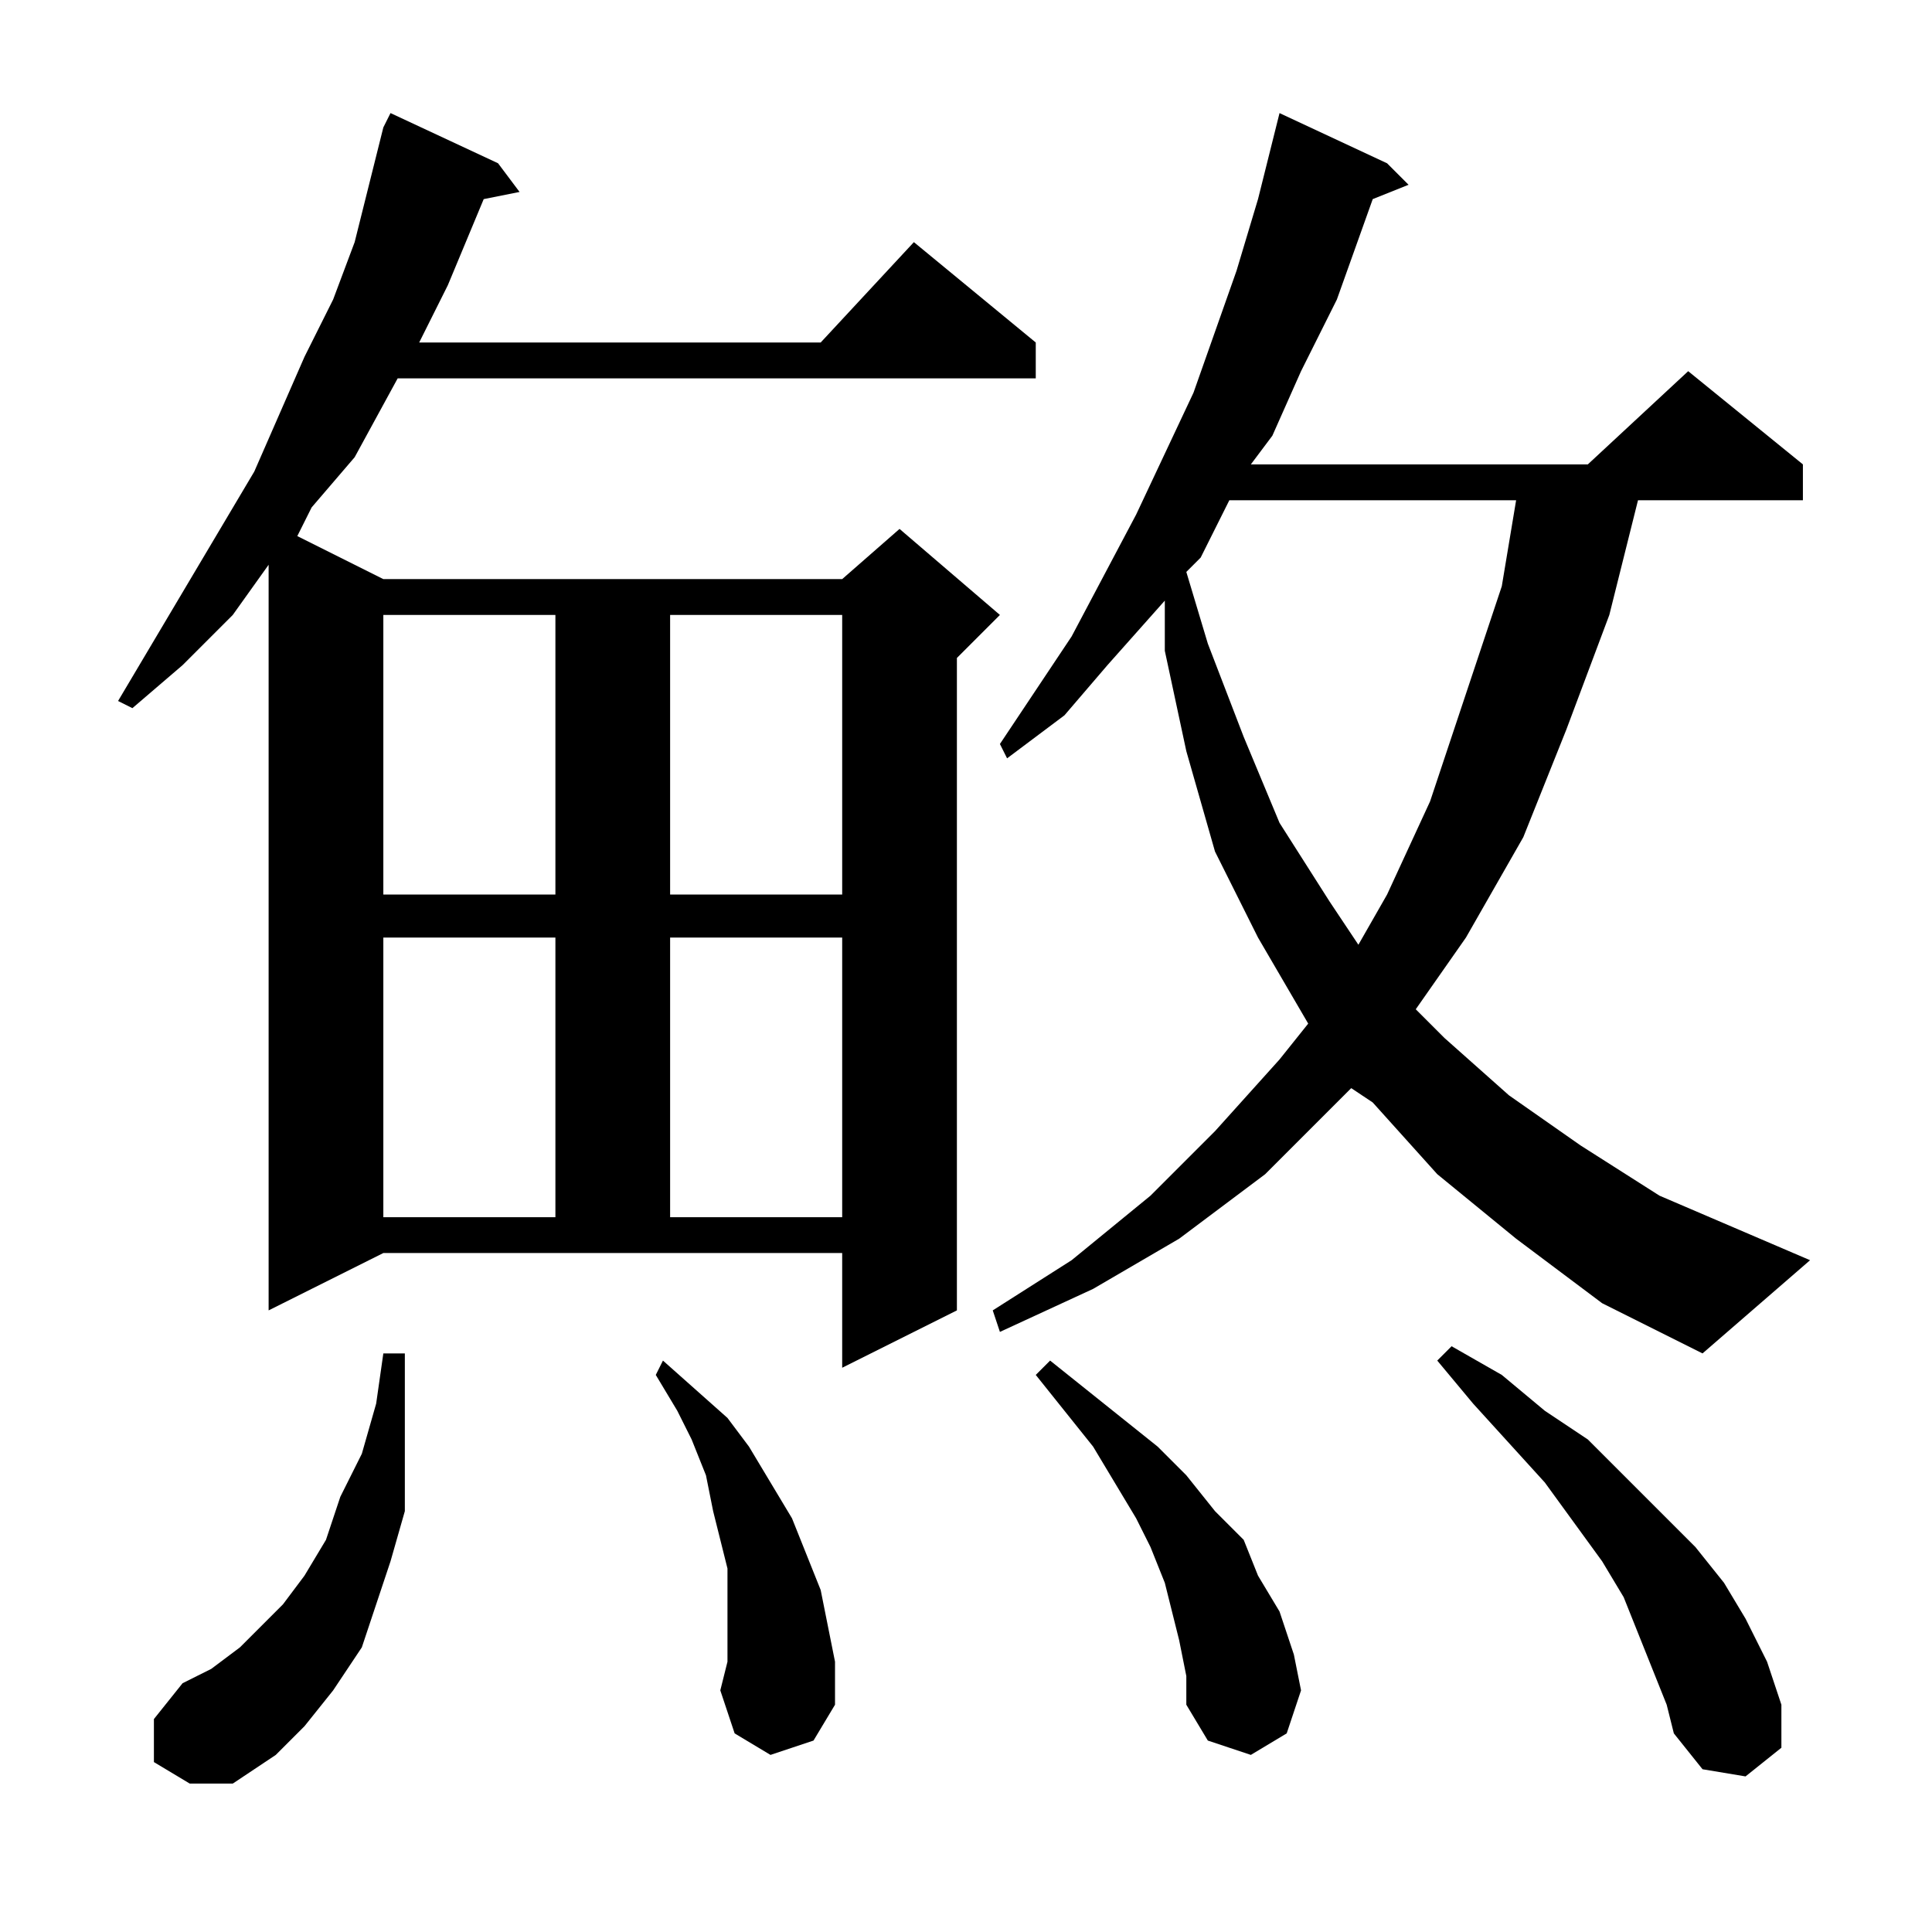
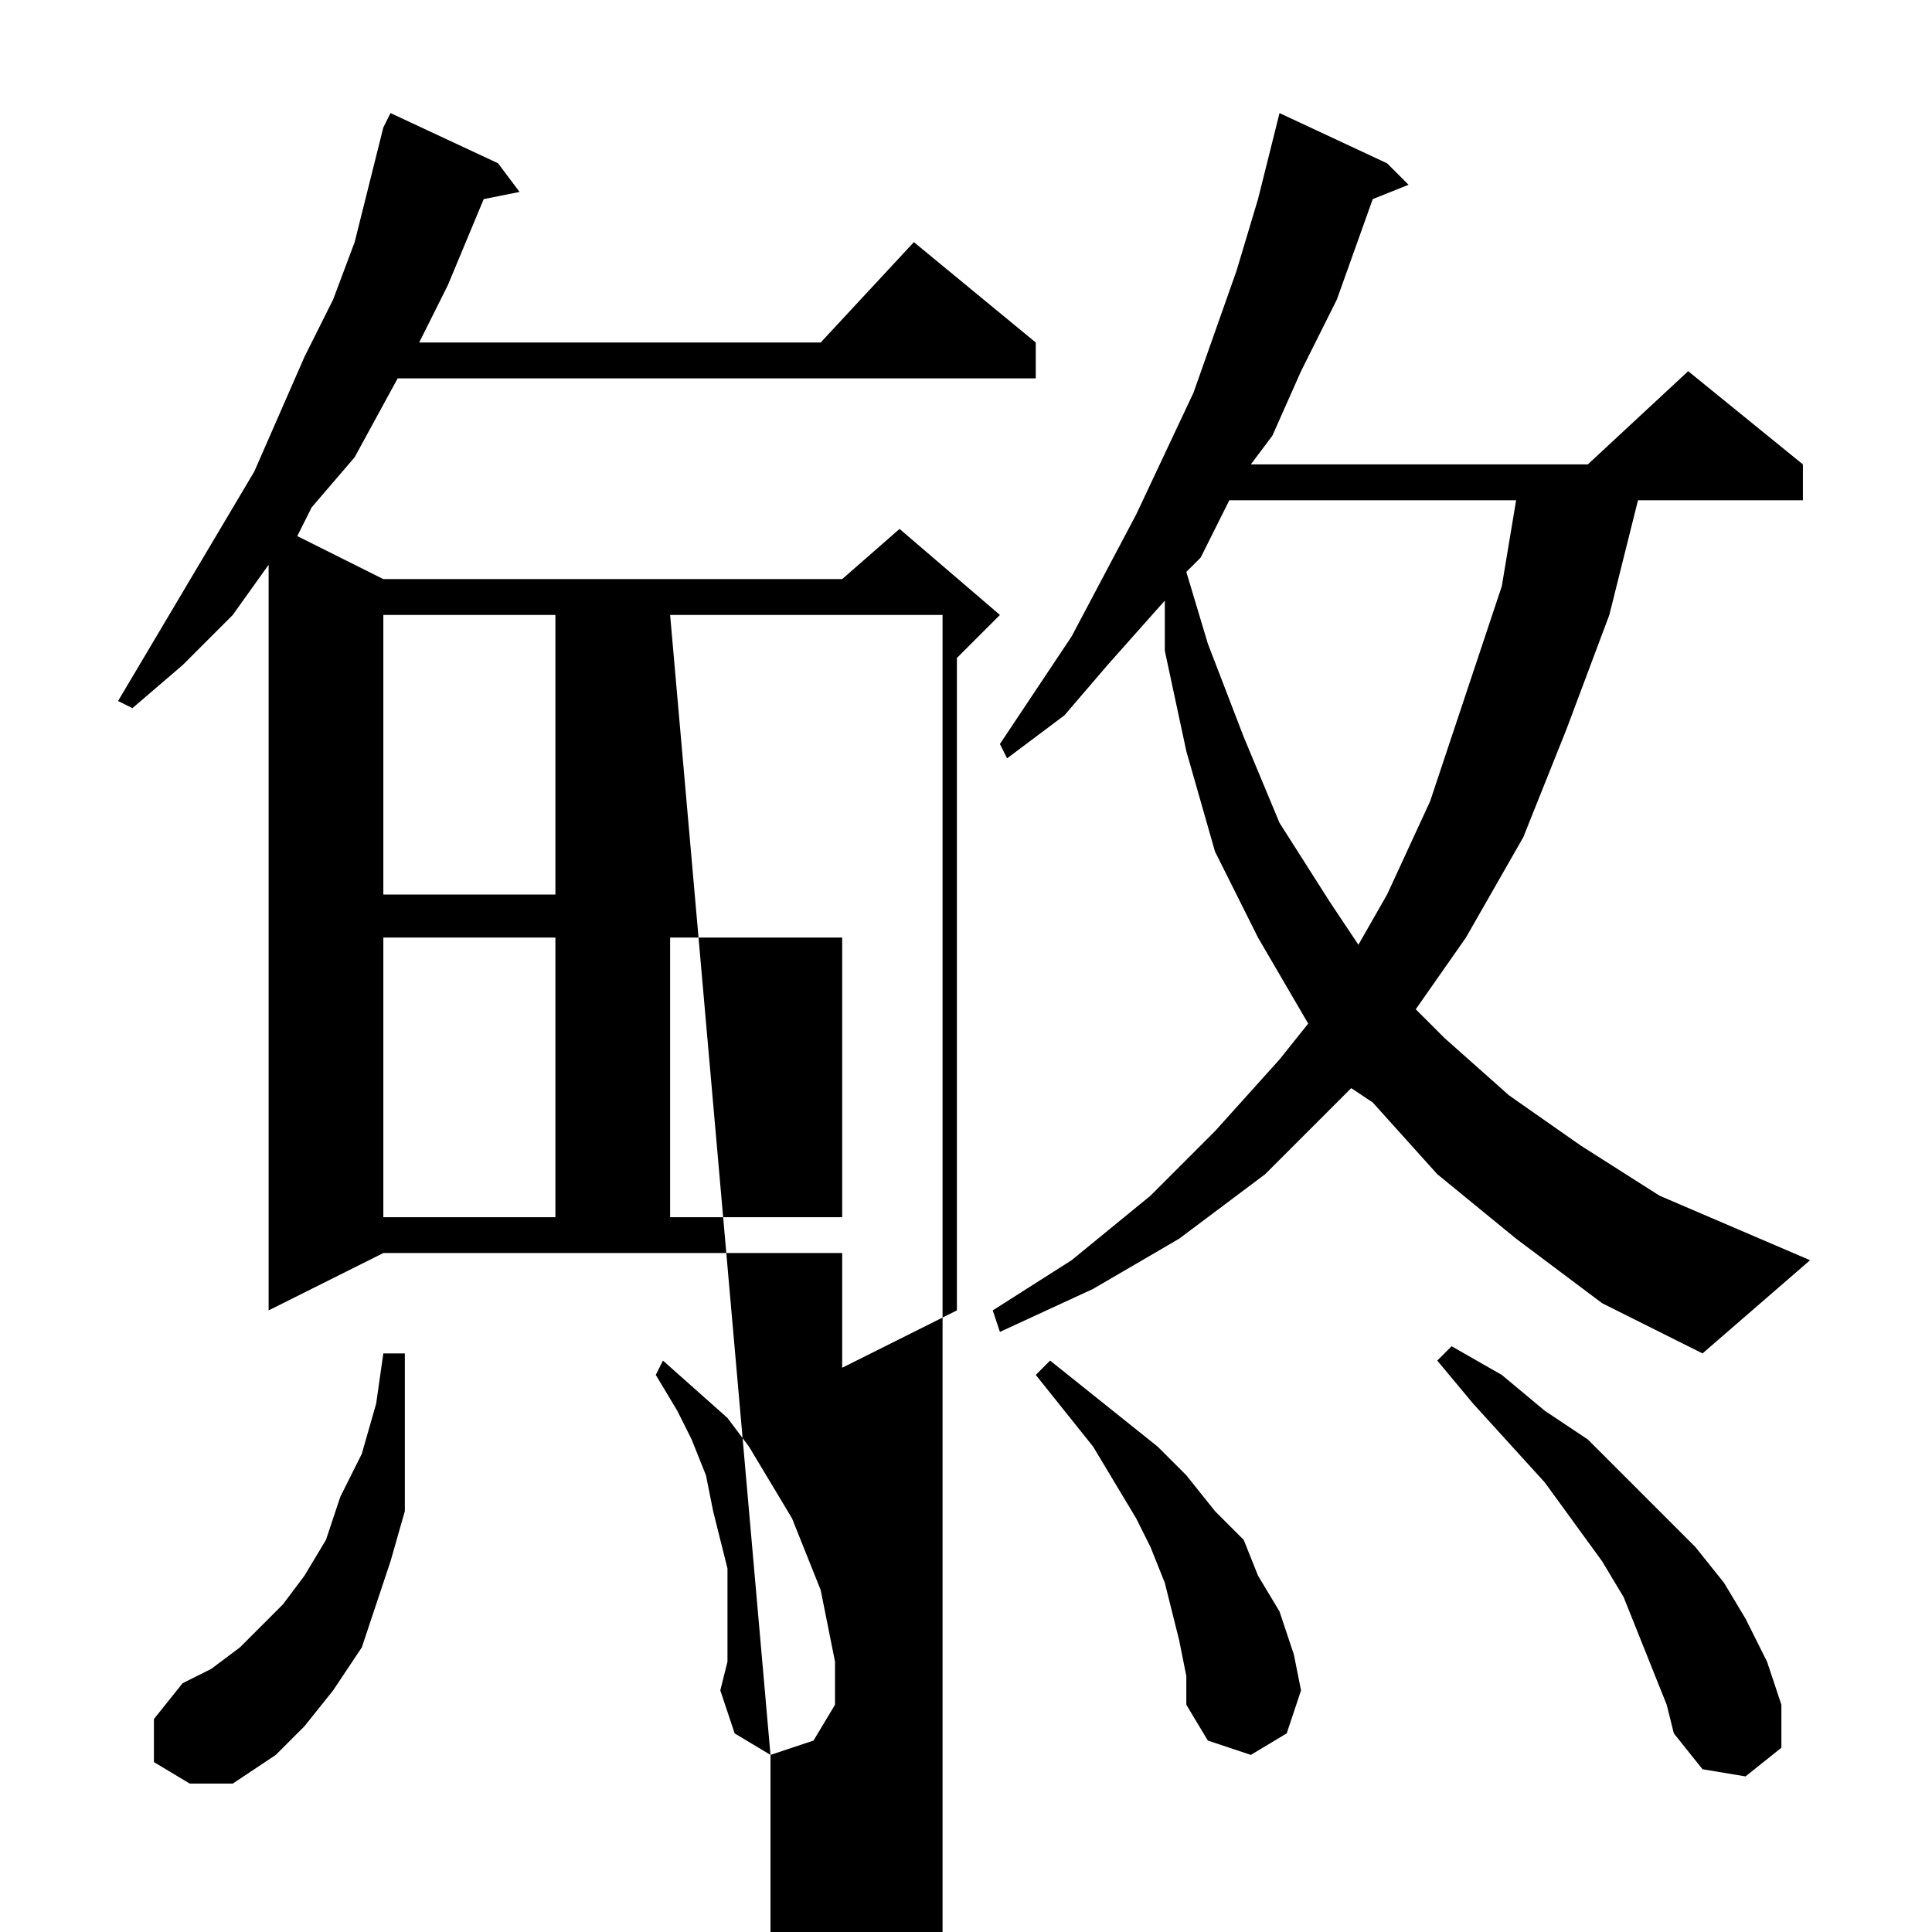
<svg xmlns="http://www.w3.org/2000/svg" version="1.1" id="图层_1" x="0px" y="0px" width="1000px" height="1000px" viewBox="0 0 1000 1000" enable-background="new 0 0 1000 1000" xml:space="preserve">
-   <path d="M139.039,678.258V292.32l-18.555,25.977l-25.977,25.977l-25.977,22.266l-7.422-3.711l70.508-118.75l25.977-59.375  l14.844-29.688l11.133-29.688l7.422-29.688l7.422-29.688l3.711-7.422l55.664,25.977l11.133,14.844l-18.555,3.711l-18.555,44.531  l-14.844,29.688h207.813l48.242-51.953l63.086,51.953v18.555H205.836l-22.266,40.82l-22.266,25.977l-7.422,14.844l44.531,22.266  h237.5l29.688-25.977l51.953,44.531l-22.266,22.266v337.695l-59.375,29.688V648.57h-237.5L139.039,678.258z M79.664,912.047v-22.266  l14.844-18.555l14.844-7.422l14.844-11.133l11.133-11.133l11.133-11.133l11.133-14.844l11.133-18.555l7.422-22.266l11.133-22.266  l7.422-25.977l3.711-25.977h11.133v29.688v25.977v25.977l-7.422,25.977l-7.422,22.266l-7.422,22.266l-14.844,22.266l-14.844,18.555  l-14.844,14.844l-22.266,14.844H98.219L79.664,912.047z M198.414,318.297v144.727h89.063V318.297H198.414z M198.414,485.289v144.727  h89.063V485.289H198.414z M398.805,908.336l-18.555-11.133l-7.422-22.266l3.711-14.844V845.25v-14.844v-18.555l-3.711-14.844  l-3.711-14.844l-3.711-18.555l-7.422-18.555l-7.422-14.844l-11.133-18.555l3.711-7.422l33.398,29.688l11.133,14.844l11.133,18.555  l11.133,18.555l7.422,18.555l7.422,18.555l3.711,18.555l3.711,18.555v22.266l-11.133,18.555L398.805,908.336z M346.852,318.297  v144.727h89.063V318.297H346.852z M346.852,485.289v144.727h89.063V485.289H346.852z M784.742,641.148l-40.82-33.398l-33.398-37.109  l-11.133-7.422l-7.422,7.422l-37.109,37.109l-44.531,33.398l-44.531,25.977l-48.242,22.266l-3.711-11.133l40.82-25.977l40.82-33.398  l33.398-33.398l33.398-37.109l14.844-18.555l-25.977-44.531l-22.266-44.531l-14.844-51.953l-11.133-51.953v-25.977l-29.688,33.398  l-22.266,25.977l-29.688,22.266l-3.711-7.422l37.109-55.664l33.398-63.086l29.688-63.086l22.266-63.086l11.133-37.109l11.133-44.531  l55.664,25.977l11.133,11.133l-18.555,7.422l-18.555,51.953l-18.555,37.109l-14.844,33.398l-11.133,14.844h174.414l51.953-48.242  l59.375,48.242v18.555h-85.352l-14.844,59.375l-22.266,59.375l-22.266,55.664l-29.688,51.953l-25.977,37.109l14.844,14.844  l33.398,29.688l37.109,25.977l40.82,25.977l77.93,33.398l-55.664,48.242l-51.953-25.977L784.742,641.148z M610.328,848.961  l-3.711-14.844l-3.711-14.844l-7.422-18.555l-7.422-14.844l-22.266-37.109l-14.844-18.555l-14.844-18.555l7.422-7.422l37.109,29.688  l18.555,14.844l14.844,14.844l14.844,18.555l14.844,14.844l7.422,18.555l11.133,18.555l7.422,22.266l3.711,18.555l-7.422,22.266  l-18.555,11.133l-22.266-7.422l-11.133-18.555v-14.844L610.328,848.961z M636.305,258.922l-14.844,29.688l-7.422,7.422  l11.133,37.109l18.555,48.242l18.555,44.531l25.977,40.82L703.102,489l14.844-25.977l22.266-48.242l18.555-55.664l18.555-55.664  l7.422-44.531H636.305z M855.25,863.805l-7.422-18.555l-7.422-18.555l-11.133-18.555l-29.688-40.82l-37.109-40.82l-18.555-22.266  l7.422-7.422l25.977,14.844l22.266,18.555l22.266,14.844l18.555,18.555l18.555,18.555l18.555,18.555l14.844,18.555l11.133,18.555  l11.133,22.266l7.422,22.266v22.266l-18.555,14.844l-22.266-3.711l-14.844-18.555l-3.711-14.844L855.25,863.805z" />
+   <path d="M139.039,678.258V292.32l-18.555,25.977l-25.977,25.977l-25.977,22.266l-7.422-3.711l70.508-118.75l25.977-59.375  l14.844-29.688l11.133-29.688l7.422-29.688l7.422-29.688l3.711-7.422l55.664,25.977l11.133,14.844l-18.555,3.711l-18.555,44.531  l-14.844,29.688h207.813l48.242-51.953l63.086,51.953v18.555H205.836l-22.266,40.82l-22.266,25.977l-7.422,14.844l44.531,22.266  h237.5l29.688-25.977l51.953,44.531l-22.266,22.266v337.695l-59.375,29.688V648.57h-237.5L139.039,678.258z M79.664,912.047v-22.266  l14.844-18.555l14.844-7.422l14.844-11.133l11.133-11.133l11.133-11.133l11.133-14.844l11.133-18.555l7.422-22.266l11.133-22.266  l7.422-25.977l3.711-25.977h11.133v29.688v25.977v25.977l-7.422,25.977l-7.422,22.266l-7.422,22.266l-14.844,22.266l-14.844,18.555  l-14.844,14.844l-22.266,14.844H98.219L79.664,912.047z M198.414,318.297v144.727h89.063V318.297H198.414z M198.414,485.289v144.727  h89.063V485.289H198.414z M398.805,908.336l-18.555-11.133l-7.422-22.266l3.711-14.844V845.25v-14.844v-18.555l-3.711-14.844  l-3.711-14.844l-3.711-18.555l-7.422-18.555l-7.422-14.844l-11.133-18.555l3.711-7.422l33.398,29.688l11.133,14.844l11.133,18.555  l11.133,18.555l7.422,18.555l7.422,18.555l3.711,18.555l3.711,18.555v22.266l-11.133,18.555L398.805,908.336z v144.727h89.063V318.297H346.852z M346.852,485.289v144.727h89.063V485.289H346.852z M784.742,641.148l-40.82-33.398l-33.398-37.109  l-11.133-7.422l-7.422,7.422l-37.109,37.109l-44.531,33.398l-44.531,25.977l-48.242,22.266l-3.711-11.133l40.82-25.977l40.82-33.398  l33.398-33.398l33.398-37.109l14.844-18.555l-25.977-44.531l-22.266-44.531l-14.844-51.953l-11.133-51.953v-25.977l-29.688,33.398  l-22.266,25.977l-29.688,22.266l-3.711-7.422l37.109-55.664l33.398-63.086l29.688-63.086l22.266-63.086l11.133-37.109l11.133-44.531  l55.664,25.977l11.133,11.133l-18.555,7.422l-18.555,51.953l-18.555,37.109l-14.844,33.398l-11.133,14.844h174.414l51.953-48.242  l59.375,48.242v18.555h-85.352l-14.844,59.375l-22.266,59.375l-22.266,55.664l-29.688,51.953l-25.977,37.109l14.844,14.844  l33.398,29.688l37.109,25.977l40.82,25.977l77.93,33.398l-55.664,48.242l-51.953-25.977L784.742,641.148z M610.328,848.961  l-3.711-14.844l-3.711-14.844l-7.422-18.555l-7.422-14.844l-22.266-37.109l-14.844-18.555l-14.844-18.555l7.422-7.422l37.109,29.688  l18.555,14.844l14.844,14.844l14.844,18.555l14.844,14.844l7.422,18.555l11.133,18.555l7.422,22.266l3.711,18.555l-7.422,22.266  l-18.555,11.133l-22.266-7.422l-11.133-18.555v-14.844L610.328,848.961z M636.305,258.922l-14.844,29.688l-7.422,7.422  l11.133,37.109l18.555,48.242l18.555,44.531l25.977,40.82L703.102,489l14.844-25.977l22.266-48.242l18.555-55.664l18.555-55.664  l7.422-44.531H636.305z M855.25,863.805l-7.422-18.555l-7.422-18.555l-11.133-18.555l-29.688-40.82l-37.109-40.82l-18.555-22.266  l7.422-7.422l25.977,14.844l22.266,18.555l22.266,14.844l18.555,18.555l18.555,18.555l18.555,18.555l14.844,18.555l11.133,18.555  l11.133,22.266l7.422,22.266v22.266l-18.555,14.844l-22.266-3.711l-14.844-18.555l-3.711-14.844L855.25,863.805z" />
</svg>